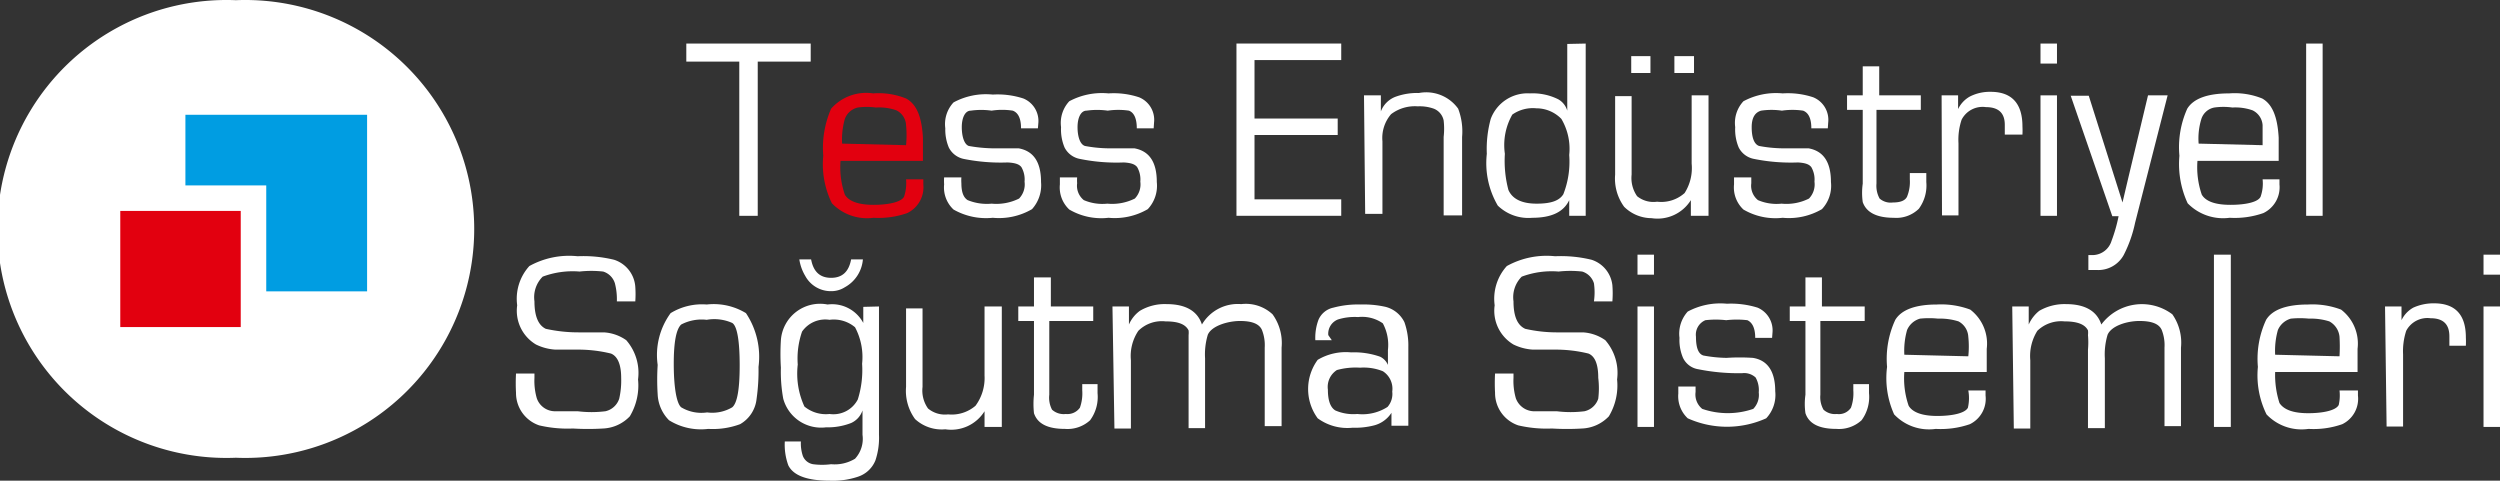
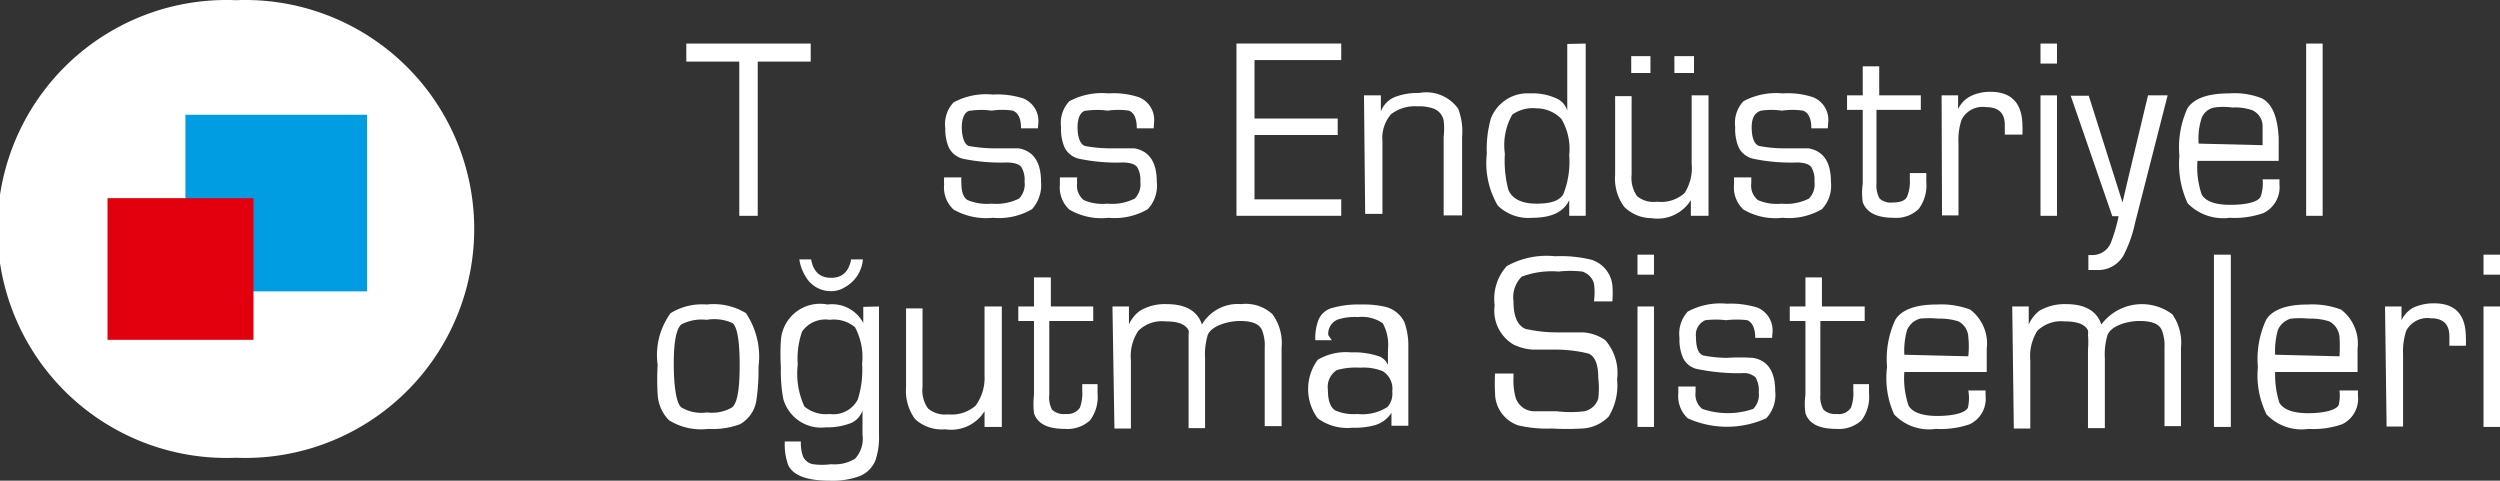
<svg xmlns="http://www.w3.org/2000/svg" id="Layer_1" data-name="Layer 1" viewBox="0 0 63.71 12.25">
  <rect x="0" y="0" width="63.71" height="12.25" fill="#333333" stroke="none" />
  <defs>
    <style>.cls-1,.cls-7{fill:#fff;}.cls-1{fill-rule:evenodd;}.cls-2,.cls-4,.cls-6{fill:none;stroke-miterlimit:22.93;}.cls-2,.cls-6{stroke:#fff;}.cls-2,.cls-4{stroke-width:0.17px;}.cls-3{fill:#009de2;}.cls-4{stroke:#009de2;}.cls-5{fill:#e2000f;}.cls-6{stroke-width:0.65px;}</style>
  </defs>
  <path class="cls-1" d="M5.92,25.82a5.75,5.75,0,1,1,0,11.49,5.75,5.75,0,1,1,0-11.49Z" transform="translate(0.09 -25.73)" />
  <path class="cls-2" d="M5.92,25.82a5.75,5.75,0,1,1,0,11.49,5.75,5.75,0,1,1,0-11.49Z" transform="translate(0.09 -25.73)" />
  <rect class="cls-3" x="4.81" y="3.01" width="4.46" height="4.33" />
  <rect class="cls-4" x="4.81" y="3.01" width="4.46" height="4.33" />
  <rect class="cls-5" x="2.74" y="5.05" width="3.72" height="3.61" />
-   <rect class="cls-6" x="2.74" y="5.05" width="3.72" height="3.61" />
  <path class="cls-7" d="M19.22,27.3v3.93h-.47V27.3H17.4v-.46h3.17v.46Z" transform="translate(0.09 -25.73)" />
  <path class="cls-7" d="M26.36,29h-.43q0-.37-.21-.45a1.75,1.75,0,0,0-.54,0,1.89,1.89,0,0,0-.53,0c-.15,0-.23.19-.23.42s.06.44.18.48a3.83,3.83,0,0,0,.6.06l.67,0c.38.07.57.35.57.86a.91.91,0,0,1-.23.69,1.67,1.67,0,0,1-1,.22,1.67,1.67,0,0,1-1-.21.77.77,0,0,1-.24-.64,1.36,1.36,0,0,1,0-.18h.44a1,1,0,0,0,0,.15c0,.22.05.36.16.43a1.29,1.29,0,0,0,.61.09,1.3,1.3,0,0,0,.7-.13.52.52,0,0,0,.14-.43.63.63,0,0,0-.08-.37c-.06-.08-.17-.11-.35-.12a4.78,4.78,0,0,1-1.12-.09.55.55,0,0,1-.38-.29A1.18,1.18,0,0,1,24,29a.81.81,0,0,1,.21-.66,1.73,1.73,0,0,1,1-.2,2.12,2.12,0,0,1,.78.1.62.62,0,0,1,.38.64Z" transform="translate(0.09 -25.73)" />
  <path class="cls-7" d="M29.31,29h-.43c0-.25-.07-.4-.2-.45a1.84,1.84,0,0,0-.54,0,1.94,1.94,0,0,0-.54,0c-.15,0-.23.19-.23.42s.06.44.19.48a3.47,3.47,0,0,0,.59.06l.67,0c.38.07.57.35.57.86a.87.87,0,0,1-.23.69,1.67,1.67,0,0,1-1,.22,1.61,1.61,0,0,1-1-.21.77.77,0,0,1-.24-.64v-.18h.44a1,1,0,0,0,0,.15.47.47,0,0,0,.17.43,1.21,1.21,0,0,0,.6.09,1.3,1.3,0,0,0,.7-.13.52.52,0,0,0,.14-.43.63.63,0,0,0-.08-.37c-.06-.08-.17-.11-.34-.12a4.67,4.67,0,0,1-1.12-.09.55.55,0,0,1-.39-.29,1.18,1.18,0,0,1-.09-.52.81.81,0,0,1,.21-.66,1.76,1.76,0,0,1,1-.2,2.05,2.05,0,0,1,.78.1.62.62,0,0,1,.38.64Z" transform="translate(0.09 -25.73)" />
  <path class="cls-7" d="M31.88,27.26v1.49H34v.42H31.88v1.64h2.21v.42H31.42V26.84h2.67v.42Z" transform="translate(0.09 -25.73)" />
  <path class="cls-7" d="M34.67,28.16h.43v.41h0a.64.64,0,0,1,.39-.38,1.61,1.61,0,0,1,.58-.09,1,1,0,0,1,1,.4,1.62,1.62,0,0,1,.1.72v2H36.7v-2a1.86,1.86,0,0,0,0-.42.41.41,0,0,0-.25-.3,1.07,1.07,0,0,0-.41-.06,1,1,0,0,0-.68.2.93.93,0,0,0-.22.69v1.85h-.44Z" transform="translate(0.09 -25.73)" />
  <path class="cls-7" d="M40.32,26.84v4.39H39.9l0-.4h0c-.14.3-.45.45-.94.45a1.12,1.12,0,0,1-.88-.31,2.14,2.14,0,0,1-.28-1.32,2.9,2.9,0,0,1,.1-.89,1,1,0,0,1,1-.65,1.46,1.46,0,0,1,.72.15.49.49,0,0,1,.23.29h0v-1.7Zm-1.26,1.65a.91.91,0,0,0-.61.16,1.57,1.57,0,0,0-.19,1,2.91,2.91,0,0,0,.09.92c.1.23.34.35.72.35s.58-.08.68-.24a2.27,2.27,0,0,0,.15-1,1.5,1.5,0,0,0-.2-.92A.89.89,0,0,0,39.06,28.49Z" transform="translate(0.09 -25.73)" />
  <path class="cls-7" d="M43.45,28.16v3.07H43l0-.4h0a1,1,0,0,1-1,.46A1,1,0,0,1,41.3,31a1.22,1.22,0,0,1-.23-.82v-2h.42v2a.81.81,0,0,0,.14.55.66.66,0,0,0,.51.14.89.89,0,0,0,.7-.22,1.18,1.18,0,0,0,.18-.75V28.16Zm-1.48-1v.43h-.49v-.43Zm1.11,0v.43h-.5v-.43Z" transform="translate(0.09 -25.73)" />
  <path class="cls-7" d="M46.49,29h-.42q0-.37-.21-.45a1.84,1.84,0,0,0-.54,0,1.8,1.8,0,0,0-.53,0q-.24.07-.24.42c0,.28.07.44.19.48a3.47,3.47,0,0,0,.59.06l.67,0c.38.07.57.35.57.86a.87.87,0,0,1-.23.69,1.67,1.67,0,0,1-1,.22,1.61,1.61,0,0,1-1-.21.77.77,0,0,1-.24-.64v-.18h.44c0,.07,0,.12,0,.15a.47.47,0,0,0,.17.43,1.21,1.21,0,0,0,.6.09,1.28,1.28,0,0,0,.7-.13.52.52,0,0,0,.14-.43.63.63,0,0,0-.08-.37c-.06-.08-.17-.11-.34-.12a4.73,4.73,0,0,1-1.12-.09.55.55,0,0,1-.39-.29,1.18,1.18,0,0,1-.09-.52.81.81,0,0,1,.21-.66,1.76,1.76,0,0,1,1-.2,2.05,2.05,0,0,1,.78.1.62.62,0,0,1,.38.64Z" transform="translate(0.09 -25.73)" />
  <path class="cls-7" d="M48.86,28.16v.37H47.73v1.88a.67.67,0,0,0,.08.38.43.43,0,0,0,.34.1q.29,0,.36-.15a1,1,0,0,0,.07-.44v-.16H49v.23a1,1,0,0,1-.19.68.82.82,0,0,1-.64.23c-.44,0-.7-.14-.79-.4a1.7,1.7,0,0,1,0-.47V28.53h-.4v-.37h.4v-.74h.42v.74Z" transform="translate(0.09 -25.73)" />
  <path class="cls-7" d="M49.39,28.16h.42l0,.35h0a.72.72,0,0,1,.3-.32,1.12,1.12,0,0,1,.53-.12c.54,0,.81.3.81.88a2,2,0,0,1,0,.21H51v-.25q0-.45-.48-.45a.6.6,0,0,0-.62.32,1.6,1.6,0,0,0-.08.6v1.84h-.42Z" transform="translate(0.09 -25.73)" />
  <path class="cls-7" d="M52.33,26.84v.51h-.42v-.51Zm0,1.32v3.07h-.42V28.16Z" transform="translate(0.09 -25.73)" />
  <path class="cls-7" d="M55.15,28.16l-.83,3.25a3.24,3.24,0,0,1-.29.82.74.74,0,0,1-.7.38l-.2,0v-.38h.13a.51.51,0,0,0,.46-.36,4,4,0,0,0,.18-.63h-.16l-1.06-3.07h.46L54,30.89h0l.08-.34.08-.34.49-2.05Z" transform="translate(0.09 -25.73)" />
  <path class="cls-7" d="M57.57,30.3H58c0,.06,0,.1,0,.13a.73.73,0,0,1-.41.73,2.21,2.21,0,0,1-.86.12,1.26,1.26,0,0,1-1.07-.37,2.38,2.38,0,0,1-.21-1.21,2.39,2.39,0,0,1,.2-1.2c.16-.26.52-.39,1.07-.39a1.87,1.87,0,0,1,.84.13c.25.14.39.45.42,1,0,.1,0,.3,0,.59H55.91a2.14,2.14,0,0,0,.11.86c.1.17.34.26.73.26s.71-.07.77-.21A1,1,0,0,0,57.57,30.3Zm0-.87c0-.27,0-.43,0-.51a.45.45,0,0,0-.26-.38,1.32,1.32,0,0,0-.51-.07,1.66,1.66,0,0,0-.46,0,.43.43,0,0,0-.33.29,1.69,1.69,0,0,0-.07.63Z" transform="translate(0.09 -25.73)" />
  <path class="cls-7" d="M59.1,26.84v4.39h-.42V26.84Z" transform="translate(0.09 -25.73)" />
-   <path class="cls-5" d="M23,30.3h.44v.13a.73.73,0,0,1-.41.73,2.21,2.21,0,0,1-.86.12,1.24,1.24,0,0,1-1.06-.37,2.25,2.25,0,0,1-.22-1.21,2.5,2.5,0,0,1,.2-1.2,1.19,1.19,0,0,1,1.07-.39,1.87,1.87,0,0,1,.84.13c.26.14.4.45.43,1,0,.1,0,.3,0,.59h-2.1a2.14,2.14,0,0,0,.11.86c.1.17.35.26.73.26s.71-.07.78-.21A1.09,1.09,0,0,0,23,30.3Zm0-.87a2.59,2.59,0,0,0,0-.51.44.44,0,0,0-.25-.38,1.34,1.34,0,0,0-.52-.07,1.71,1.71,0,0,0-.46,0,.46.46,0,0,0-.33.29,1.94,1.94,0,0,0-.07.63Z" transform="translate(0.09 -25.73)" />
-   <path class="cls-7" d="M16.1,33.41h-.47a1.62,1.62,0,0,0-.05-.46.45.45,0,0,0-.3-.3,2.7,2.7,0,0,0-.6,0,2.19,2.19,0,0,0-.94.13.74.74,0,0,0-.21.63c0,.38.1.61.29.7a3.85,3.85,0,0,0,.86.09l.62,0a1.1,1.1,0,0,1,.57.2,1.27,1.27,0,0,1,.3,1,1.53,1.53,0,0,1-.21.94,1,1,0,0,1-.68.31,6.28,6.28,0,0,1-.77,0,3.17,3.17,0,0,1-.86-.08.87.87,0,0,1-.59-.83,4.49,4.49,0,0,1,0-.49h.47v.11a1.59,1.59,0,0,0,.06.52.49.49,0,0,0,.44.33h.6a2.85,2.85,0,0,0,.71,0,.48.48,0,0,0,.35-.32,2.07,2.07,0,0,0,.05-.53c0-.34-.09-.55-.26-.62a3.5,3.5,0,0,0-.88-.1l-.53,0a1.3,1.3,0,0,1-.5-.13,1,1,0,0,1-.48-1,1.24,1.24,0,0,1,.31-1,2.09,2.09,0,0,1,1.23-.25,3.31,3.31,0,0,1,.93.09.78.78,0,0,1,.54.69A2.64,2.64,0,0,1,16.1,33.41Z" transform="translate(0.09 -25.73)" />
  <path class="cls-7" d="M17.92,33.49a1.58,1.58,0,0,1,1,.22,2,2,0,0,1,.32,1.37,5.18,5.18,0,0,1-.05.82.84.84,0,0,1-.42.64,2,2,0,0,1-.81.12,1.54,1.54,0,0,1-1-.22,1,1,0,0,1-.29-.66,5.9,5.9,0,0,1,0-.75A1.81,1.81,0,0,1,17,33.71,1.53,1.53,0,0,1,17.92,33.49Zm0,.39a1.12,1.12,0,0,0-.65.12c-.13.12-.19.46-.19,1s.06,1,.19,1.11a1,1,0,0,0,.66.13,1,1,0,0,0,.64-.13c.13-.11.19-.47.19-1.07s-.06-1-.19-1.08A1.12,1.12,0,0,0,17.92,33.88Z" transform="translate(0.09 -25.73)" />
  <path class="cls-7" d="M22.31,33.54v3.27a1.8,1.8,0,0,1-.09.65.72.72,0,0,1-.45.42,2,2,0,0,1-.71.1c-.58,0-.93-.13-1.06-.39a1.53,1.53,0,0,1-.09-.61h.41a1,1,0,0,0,.05.37.34.34,0,0,0,.26.21,1.76,1.76,0,0,0,.46,0,1,1,0,0,0,.61-.14.75.75,0,0,0,.19-.61v-.62h0a.54.54,0,0,1-.29.32,1.64,1.64,0,0,1-.64.11,1,1,0,0,1-1.09-.73,3.81,3.81,0,0,1-.06-.79,5.7,5.7,0,0,1,0-.7A1,1,0,0,1,21,33.49a.9.9,0,0,1,.91.47h0l0-.41Zm-1.26.34a.72.72,0,0,0-.7.3,2.09,2.09,0,0,0-.11.84,2,2,0,0,0,.17,1.07.86.86,0,0,0,.64.19.7.7,0,0,0,.72-.37,2.49,2.49,0,0,0,.11-.91,1.62,1.62,0,0,0-.18-.93A.84.84,0,0,0,21.05,33.88Zm-.77-1.54h.3c.06.32.23.47.51.47s.45-.15.51-.47h.3a.89.89,0,0,1-.46.71.64.64,0,0,1-.35.1.74.74,0,0,1-.66-.39A1.15,1.15,0,0,1,20.28,32.34Z" transform="translate(0.09 -25.73)" />
  <path class="cls-7" d="M25.44,33.54v3.07H25l0-.4h0a1,1,0,0,1-1,.46,1,1,0,0,1-.77-.26,1.22,1.22,0,0,1-.23-.82v-2h.42v2a.79.79,0,0,0,.14.55.67.67,0,0,0,.51.15.93.93,0,0,0,.7-.22A1.19,1.19,0,0,0,25,35.3V33.54Z" transform="translate(0.09 -25.73)" />
  <path class="cls-7" d="M27.77,33.54v.37H26.65v1.88a.66.66,0,0,0,.07.38.44.44,0,0,0,.35.11.39.39,0,0,0,.36-.16,1.08,1.08,0,0,0,.06-.44v-.16h.39v.23a1,1,0,0,1-.19.69.85.85,0,0,1-.64.22c-.44,0-.7-.13-.79-.4a2.15,2.15,0,0,1,0-.47V33.91h-.4v-.37h.4V32.8h.43v.74Z" transform="translate(0.09 -25.73)" />
  <path class="cls-7" d="M28.26,33.54h.42V34h0a.85.85,0,0,1,.28-.35,1.24,1.24,0,0,1,.68-.17c.49,0,.79.18.9.52h0a1.06,1.06,0,0,1,1-.52,1,1,0,0,1,.8.26,1.25,1.25,0,0,1,.23.85v2h-.43v-2a1.06,1.06,0,0,0-.07-.45c-.07-.16-.26-.23-.56-.23s-.72.12-.82.35a1.73,1.73,0,0,0-.07.6v1.78h-.42v-2c0-.14,0-.26,0-.37a.56.56,0,0,0,0-.12c-.08-.16-.27-.23-.59-.23a.85.85,0,0,0-.69.24,1.15,1.15,0,0,0-.19.75v1.74h-.42Z" transform="translate(0.09 -25.73)" />
  <path class="cls-7" d="M33.85,34.4h-.42a1.31,1.31,0,0,1,.08-.52.53.53,0,0,1,.38-.31,2.41,2.41,0,0,1,.69-.08,2.55,2.55,0,0,1,.64.06.74.74,0,0,1,.48.39,1.78,1.78,0,0,1,.1.64v2h-.43l0-.33h0a.75.75,0,0,1-.44.32,1.94,1.94,0,0,1-.55.06,1.28,1.28,0,0,1-.89-.24,1.26,1.26,0,0,1,0-1.49,1.4,1.4,0,0,1,.85-.19,2,2,0,0,1,.74.11.41.41,0,0,1,.2.21h0v-.38a1.16,1.16,0,0,0-.13-.68.92.92,0,0,0-.63-.16,1.44,1.44,0,0,0-.51.06.39.39,0,0,0-.25.4Zm.72.7a1.8,1.8,0,0,0-.59.06.51.51,0,0,0-.23.5c0,.27.06.45.19.53a1.15,1.15,0,0,0,.56.09,1.18,1.18,0,0,0,.77-.18.5.5,0,0,0,.12-.39.53.53,0,0,0-.24-.52A1.31,1.31,0,0,0,34.57,35.1Z" transform="translate(0.09 -25.73)" />
  <path class="cls-7" d="M41,33.41h-.47a1.62,1.62,0,0,0,0-.46.45.45,0,0,0-.3-.3,2.7,2.7,0,0,0-.6,0,2.19,2.19,0,0,0-.94.13.74.74,0,0,0-.21.63c0,.38.1.61.3.7a3.64,3.64,0,0,0,.85.09l.62,0a1.1,1.1,0,0,1,.57.2,1.27,1.27,0,0,1,.3,1,1.53,1.53,0,0,1-.21.94,1,1,0,0,1-.68.31,6.28,6.28,0,0,1-.77,0,3.17,3.17,0,0,1-.86-.08.87.87,0,0,1-.59-.83,4.49,4.49,0,0,1,0-.49h.47v.11a1.59,1.59,0,0,0,.06.52.5.5,0,0,0,.44.33h.6a2.85,2.85,0,0,0,.71,0,.48.48,0,0,0,.35-.32,2.2,2.2,0,0,0,0-.53c0-.34-.08-.55-.25-.62a3.5,3.5,0,0,0-.88-.1l-.53,0a1.3,1.3,0,0,1-.5-.13,1,1,0,0,1-.48-1,1.24,1.24,0,0,1,.31-1,2.09,2.09,0,0,1,1.23-.25,3.31,3.31,0,0,1,.93.09A.77.77,0,0,1,41,33,2.64,2.64,0,0,1,41,33.41Z" transform="translate(0.09 -25.73)" />
  <path class="cls-7" d="M42.06,32.22v.51h-.42v-.51Zm0,1.32v3.07h-.42V33.54Z" transform="translate(0.09 -25.73)" />
  <path class="cls-7" d="M45.07,34.34h-.43c0-.24-.07-.39-.2-.45a2.32,2.32,0,0,0-.54,0,2.28,2.28,0,0,0-.53,0,.4.4,0,0,0-.24.42c0,.28.06.44.19.48a3.47,3.47,0,0,0,.59.06,5.1,5.1,0,0,1,.67,0c.38.06.57.35.57.85a.87.87,0,0,1-.23.69,2.43,2.43,0,0,1-2,0,.77.77,0,0,1-.24-.63v-.18h.44c0,.06,0,.11,0,.14a.47.47,0,0,0,.17.43,2,2,0,0,0,1.3,0,.51.51,0,0,0,.14-.42.65.65,0,0,0-.08-.38.43.43,0,0,0-.34-.11,5.16,5.16,0,0,1-1.12-.1.52.52,0,0,1-.39-.29,1.16,1.16,0,0,1-.09-.51.84.84,0,0,1,.21-.67,1.76,1.76,0,0,1,1-.2,2.28,2.28,0,0,1,.78.1.63.63,0,0,1,.38.64Z" transform="translate(0.09 -25.73)" />
  <path class="cls-7" d="M47.43,33.54v.37H46.3v1.88a.65.65,0,0,0,.08.38.43.43,0,0,0,.34.11.37.37,0,0,0,.36-.16,1.08,1.08,0,0,0,.06-.44v-.16h.4v.23a1,1,0,0,1-.19.69.85.85,0,0,1-.64.22c-.44,0-.7-.13-.79-.4a1.65,1.65,0,0,1,0-.47V33.91h-.4v-.37h.4V32.8h.42v.74Z" transform="translate(0.09 -25.73)" />
  <path class="cls-7" d="M50.07,35.68h.44v.13a.72.72,0,0,1-.4.73,2.27,2.27,0,0,1-.87.12,1.22,1.22,0,0,1-1.06-.37A2.25,2.25,0,0,1,48,35.08a2.36,2.36,0,0,1,.21-1.2c.16-.26.52-.39,1.06-.39a2.11,2.11,0,0,1,.85.13,1.09,1.09,0,0,1,.42,1c0,.11,0,.3,0,.59h-2.1a2.14,2.14,0,0,0,.11.86c.1.17.35.26.73.26s.71-.07.78-.21A1.09,1.09,0,0,0,50.07,35.68Zm0-.87a2.39,2.39,0,0,0,0-.5.47.47,0,0,0-.25-.39,1.57,1.57,0,0,0-.52-.07,2.26,2.26,0,0,0-.46,0,.51.51,0,0,0-.33.29,1.94,1.94,0,0,0-.07.63Z" transform="translate(0.09 -25.73)" />
  <path class="cls-7" d="M51.19,33.54h.42V34h0a.92.92,0,0,1,.27-.35,1.29,1.29,0,0,1,.68-.17c.49,0,.79.18.9.52h0a1.29,1.29,0,0,1,1.81-.26,1.26,1.26,0,0,1,.22.85v2h-.42v-2a1.06,1.06,0,0,0-.07-.45c-.07-.16-.26-.23-.57-.23s-.71.12-.81.35a1.73,1.73,0,0,0-.07.6v1.78h-.43v-2a2.12,2.12,0,0,0,0-.37.53.53,0,0,0,0-.12c-.08-.16-.28-.23-.6-.23a.87.87,0,0,0-.69.24,1.21,1.21,0,0,0-.18.75v1.74h-.42Z" transform="translate(0.09 -25.73)" />
  <path class="cls-7" d="M56.76,32.22v4.39h-.43V32.22Z" transform="translate(0.09 -25.73)" />
  <path class="cls-7" d="M59.53,35.68H60v.13a.72.72,0,0,1-.4.73,2.21,2.21,0,0,1-.86.12,1.23,1.23,0,0,1-1.07-.37,2.25,2.25,0,0,1-.22-1.21,2.36,2.36,0,0,1,.21-1.2c.16-.26.52-.39,1.07-.39a2.06,2.06,0,0,1,.84.13,1.09,1.09,0,0,1,.42,1c0,.11,0,.3,0,.59h-2.1A2.34,2.34,0,0,0,58,36c.11.17.35.26.73.26s.71-.07.78-.21A1.09,1.09,0,0,0,59.53,35.68Zm0-.87a4.23,4.23,0,0,0,0-.5.5.5,0,0,0-.26-.39,1.57,1.57,0,0,0-.52-.07,2.34,2.34,0,0,0-.46,0,.51.51,0,0,0-.33.29,1.94,1.94,0,0,0-.07.63Z" transform="translate(0.09 -25.73)" />
  <path class="cls-7" d="M60.69,33.54h.42l0,.35h0a.72.72,0,0,1,.3-.32,1.25,1.25,0,0,1,.53-.11q.81,0,.81.87a2,2,0,0,1,0,.21h-.42v-.24c0-.31-.16-.46-.48-.46a.61.61,0,0,0-.62.32,1.68,1.68,0,0,0-.08.6v1.84h-.42Z" transform="translate(0.09 -25.73)" />
  <path class="cls-7" d="M63.63,32.22v.51H63.2v-.51Zm0,1.32v3.07H63.2V33.54Z" transform="translate(0.09 -25.73)" />
</svg>